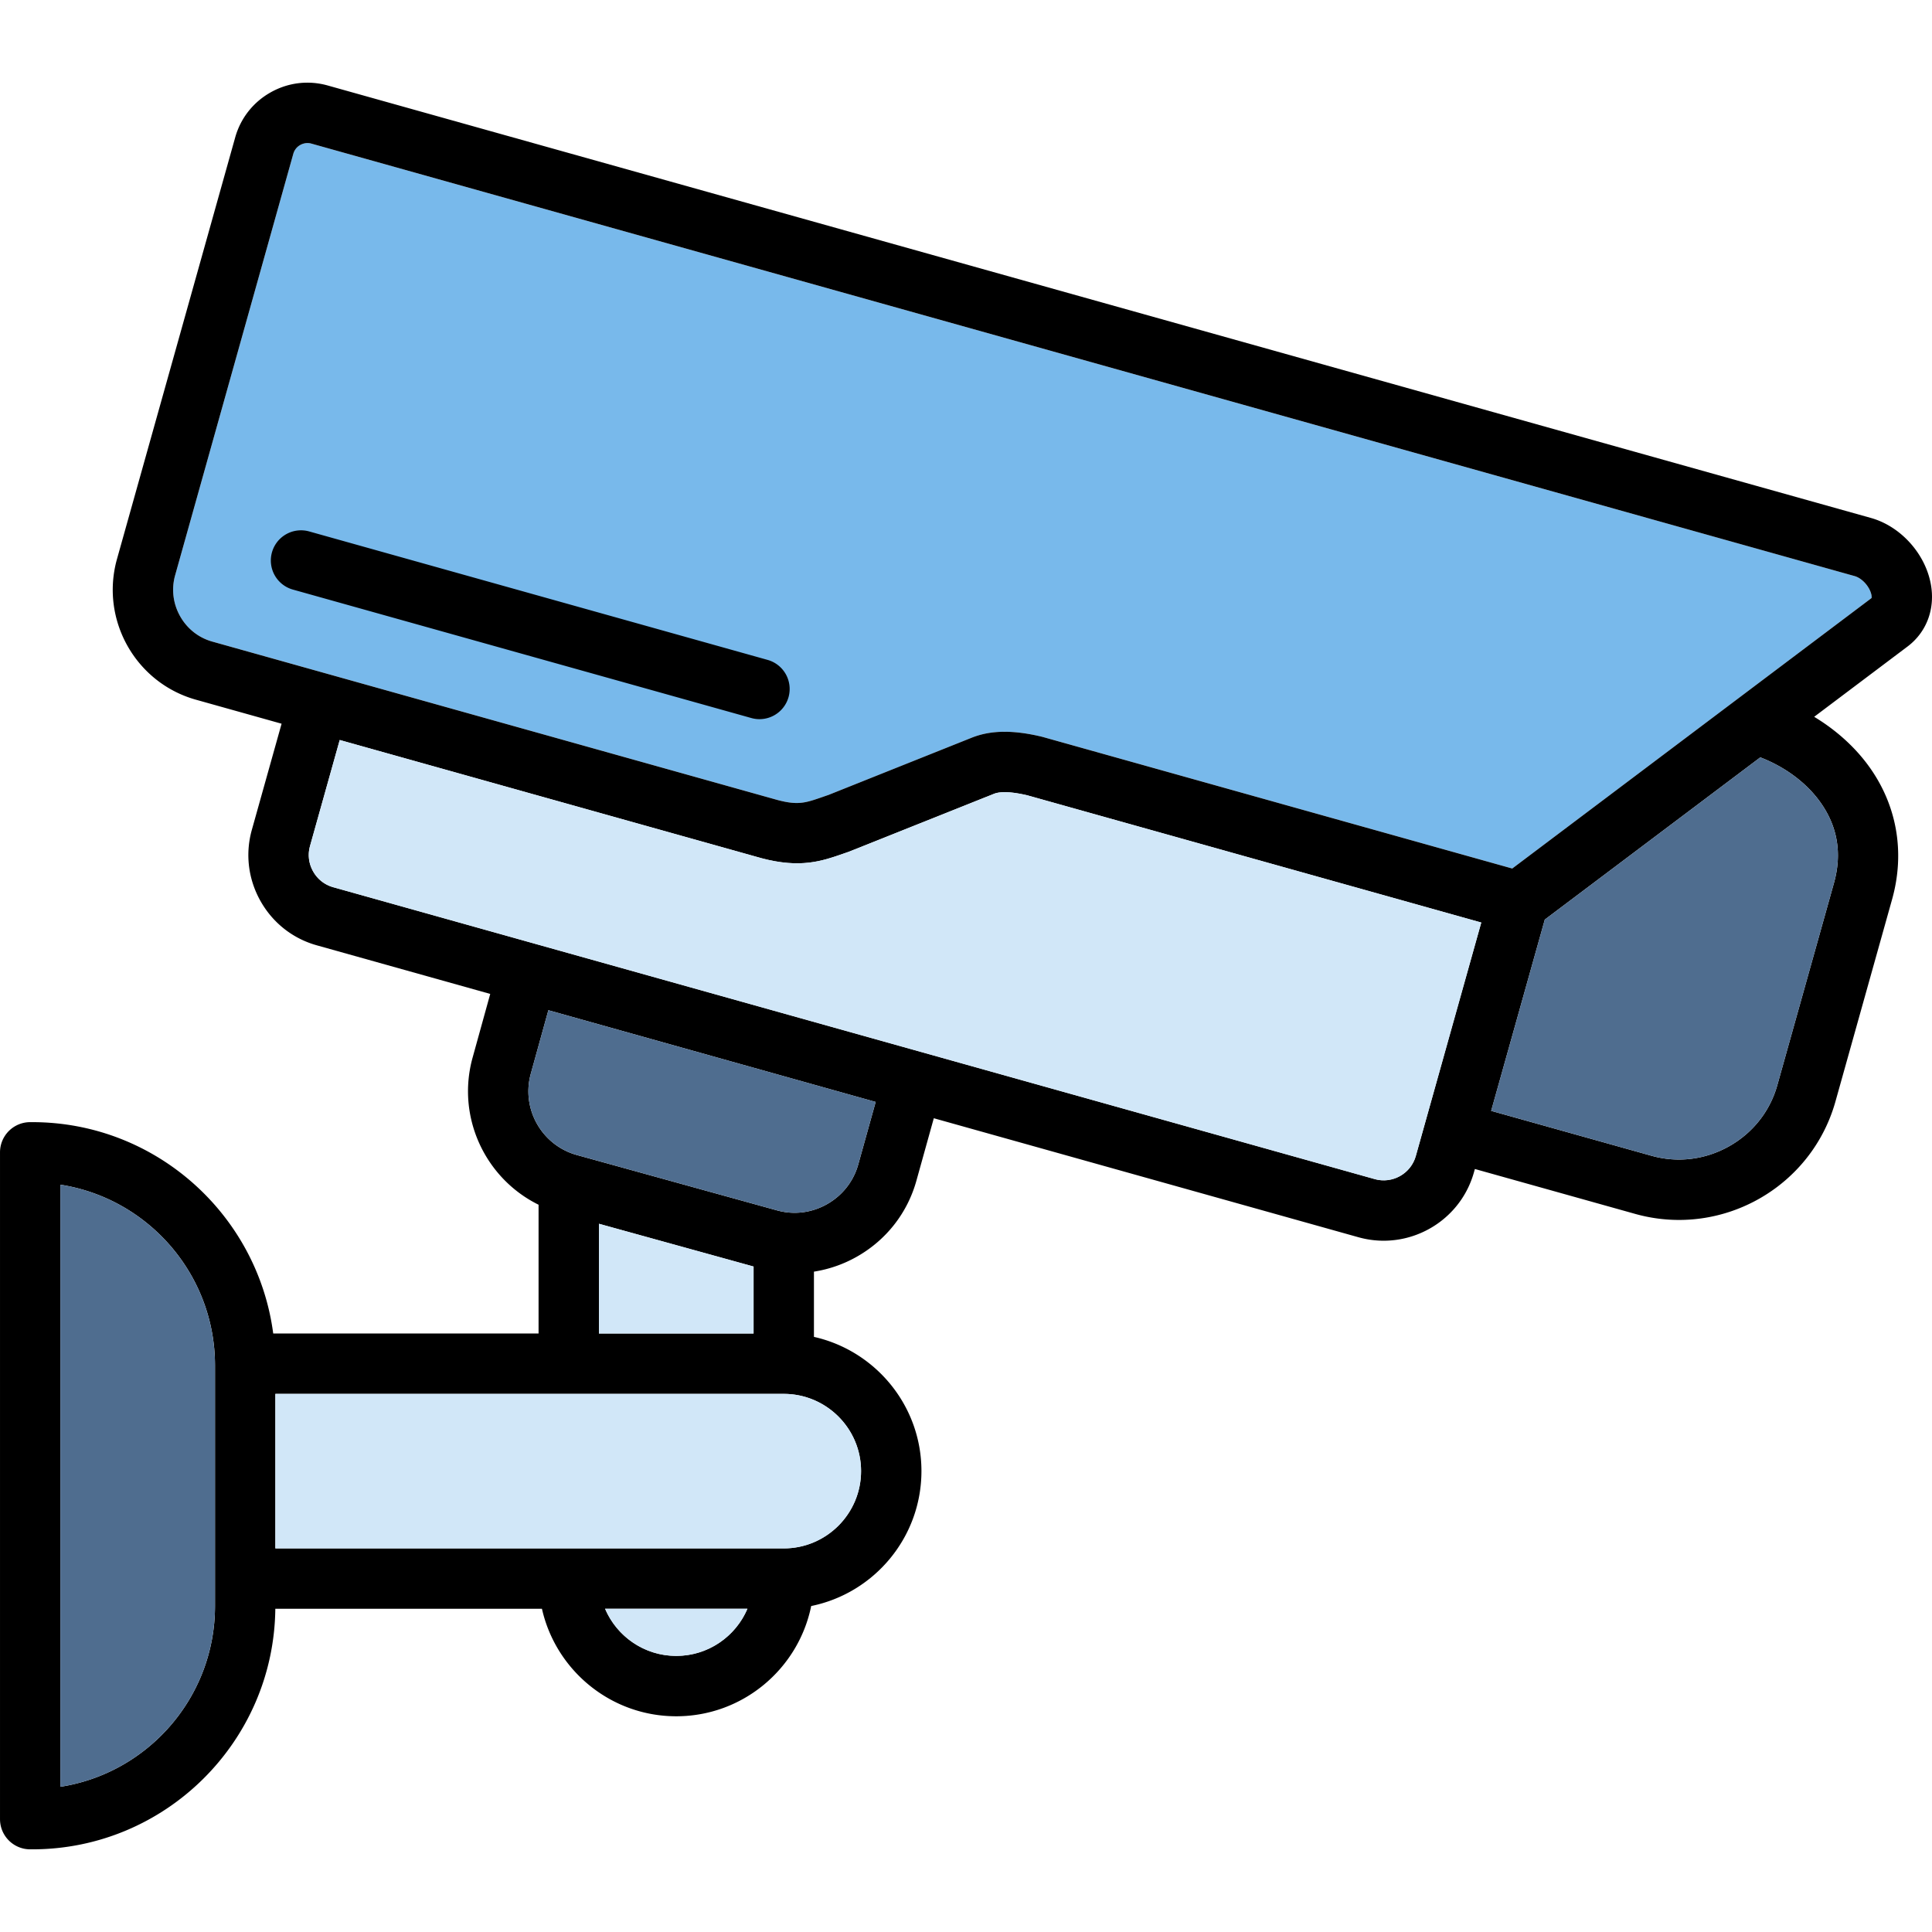
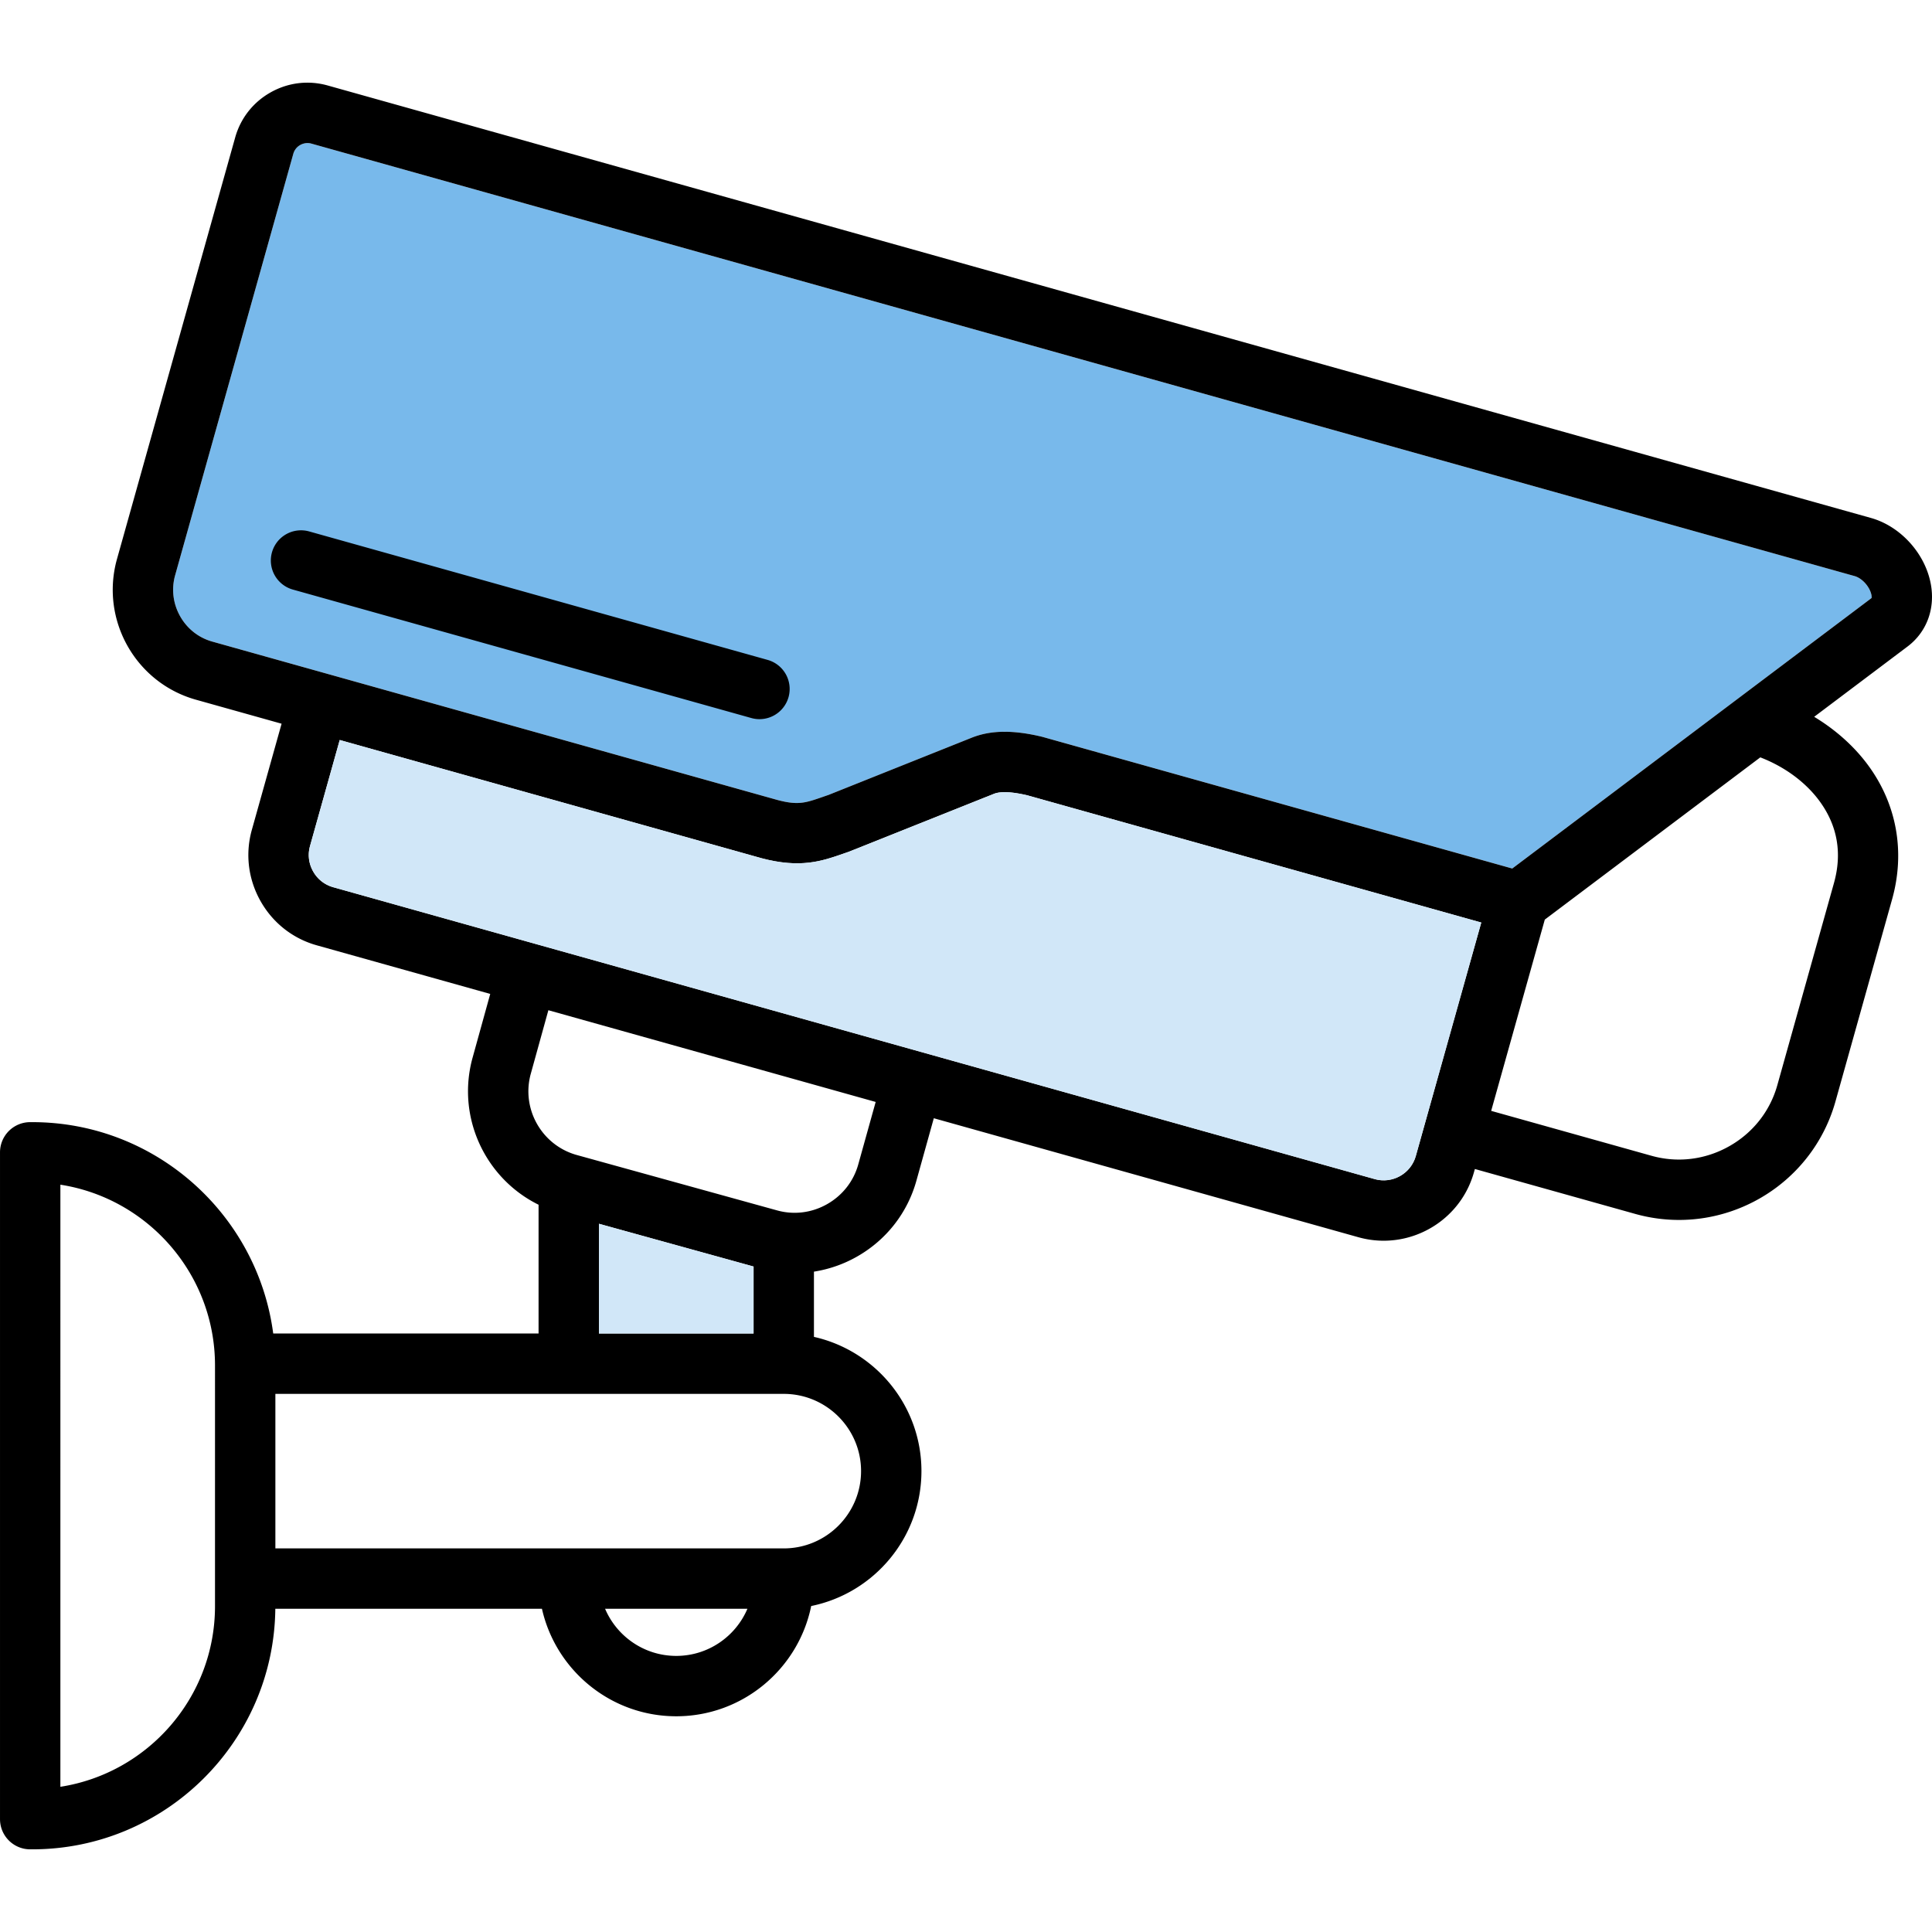
<svg xmlns="http://www.w3.org/2000/svg" width="512" height="512" x="0" y="0" viewBox="0 0 512 512" style="enable-background:new 0 0 512 512" xml:space="preserve" class="">
  <g>
    <path fill="#78b9eb" d="M495.441 156.226c-.852-1.704-2.436-3.133-3.943-3.556L82.533 38.062a3.879 3.879 0 0 0-2.96.36 3.862 3.862 0 0 0-1.842 2.333l-31.327 111.73c-1.015 3.64-.545 7.486 1.326 10.815 1.87 3.326 4.902 5.715 8.54 6.73l149.708 41.956c5.523 1.473 7.457.8 12.132-.825.48-.168.971-.338 1.477-.51l37.9-15.144c2.639-1.056 5.517-1.582 8.758-1.582 2.923 0 6.142.428 9.75 1.284l.31.08 124.459 34.876 95.116-71.605a.6.6 0 0 0 .107-.093c.034-.103.106-.937-.546-2.242z" opacity="1" data-original="#78b9eb" />
    <path d="M511.671 154.712c-1.514-8.076-8.03-15.25-15.85-17.447L86.865 22.66c-5.116-1.442-10.49-.796-15.135 1.816-4.648 2.612-7.99 6.872-9.41 11.977L30.995 148.177c-4.482 16.073 4.929 32.79 20.968 37.262l22.661 6.351-7.881 28.122c-1.784 6.365-.973 13.061 2.285 18.855 3.26 5.801 8.568 9.977 14.938 11.756l45.951 12.877-4.674 16.886c-4.354 15.736 3.336 32.01 17.483 38.98v34.127h-70.32c-4.153-31.563-31.2-56.012-63.866-56.012h-.538a8 8 0 0 0-8 8v176.711a8 8 0 0 0 8 8h.539c35.3 0 64.048-28.536 64.42-63.75h70.66c3.658 16.282 18.222 28.488 35.593 28.488 17.63 0 32.38-12.57 35.76-29.218 16.647-3.38 29.217-18.129 29.217-35.76 0-17.356-12.205-31.91-28.488-35.565v-17.288a33.56 33.56 0 0 0 11.412-3.988c7.787-4.426 13.386-11.598 15.762-20.182l4.592-16.485 112.541 31.539c2.228.622 4.47.919 6.678.919 10.865 0 20.867-7.19 23.927-18.144l.242-.862 42.513 11.907a42.992 42.992 0 0 0 11.588 1.595c18.832 0 36.165-12.453 41.468-31.435l14.995-53.517c3.497-12.478 1.291-25.034-6.21-35.354-3.72-5.119-8.705-9.572-14.437-13.032l24.726-18.614c5.099-3.834 7.406-10.053 6.171-16.634zm-352.945 169.6 40.977 11.333v17.748h-40.977zM56.978 425.655c0 24.172-17.797 44.265-40.976 47.864V313.955c23.18 3.6 40.976 23.706 40.976 47.892zm122.236 13.175c-8.46 0-15.737-5.155-18.86-12.489h37.72c-3.122 7.334-10.4 12.489-18.86 12.489zm48.977-48.977c0 11.297-9.191 20.488-20.489 20.488H72.978v-40.948h134.724c11.298 0 20.489 9.178 20.489 20.46zm-.731-81.305c-1.241 4.487-4.172 8.234-8.25 10.553-4.076 2.316-8.784 2.908-13.258 1.671l-53.088-14.682c-9.3-2.579-14.773-12.24-12.2-21.536l4.66-16.836 86.739 24.308zm136.861 3.927-276.044-77.36c-2.255-.63-4.138-2.117-5.302-4.188-1.163-2.07-1.457-4.448-.826-6.698l7.881-28.121 111.726 31.31c10.361 2.765 16.08.777 21.61-1.145.503-.175 1.02-.355 1.554-.536l38.507-15.373c1.199-.48 3.685-.8 8.722.378l120.402 33.739-17.344 61.865c-1.31 4.69-6.197 7.439-10.886 6.129zm117.947-100.077c4.697 6.463 5.958 13.74 3.747 21.63l-14.997 53.524c-1.932 6.917-6.477 12.681-12.797 16.233-6.322 3.553-13.618 4.445-20.54 2.51l-42.505-11.905 14.212-50.69 57.11-42.993c6.456 2.48 12.084 6.62 15.77 11.691zm13.719-53.93s-.027.032-.107.093l-95.116 71.605-124.458-34.876-.312-.08c-3.607-.857-6.826-1.285-9.749-1.285-3.241 0-6.119.527-8.758 1.582l-37.9 15.144c-.506.172-.997.343-1.477.51-4.675 1.625-6.609 2.298-12.132.825L56.27 170.03c-3.638-1.014-6.67-3.404-8.54-6.73-1.871-3.33-2.34-7.174-1.326-10.815l31.327-111.73a3.863 3.863 0 0 1 1.841-2.333c.53-.297 1.619-.74 2.96-.36L491.498 152.67c1.508.423 3.092 1.852 3.944 3.556.652 1.304.58 2.138.546 2.241zM208.97 184.742a8.003 8.003 0 0 1-7.699 5.843c-.714 0-1.44-.096-2.163-.299L77.616 156.243a8 8 0 0 1-5.544-9.862 7.998 7.998 0 0 1 9.862-5.545l121.493 34.045a8 8 0 0 1 5.544 9.862z" fill="#000000" opacity="1" data-original="#000000" class="" />
-     <path fill="#d1e7f8" d="M179.214 438.83c8.46 0 15.738-5.155 18.86-12.489h-37.72c3.123 7.333 10.4 12.489 18.86 12.489z" opacity="1" data-original="#d1e7f8" />
-     <path fill="#4f6d8f" d="m466.498 200.707-57.11 42.993-14.212 50.69 42.505 11.904c6.922 1.936 14.218 1.044 20.54-2.509 6.32-3.552 10.865-9.316 12.797-16.233l14.997-53.523c2.211-7.89.95-15.168-3.746-21.63-3.687-5.073-9.315-9.212-15.771-11.692z" opacity="1" data-original="#4f6d8f" />
    <path fill="#d1e7f8" d="M199.703 353.393v-17.748l-40.977-11.333v29.08z" opacity="1" data-original="#d1e7f8" />
-     <path fill="#4f6d8f" d="M56.978 425.655v-63.808c0-24.186-17.797-44.291-40.976-47.892v159.564c23.18-3.6 40.976-23.692 40.976-47.864z" opacity="1" data-original="#4f6d8f" />
-     <path fill="#d1e7f8" d="M228.19 389.853c0-11.282-9.19-20.46-20.487-20.46H72.978v40.948h134.725c11.297 0 20.488-9.19 20.488-20.488z" opacity="1" data-original="#d1e7f8" />
-     <path fill="#4f6d8f" d="m152.864 306.09 53.088 14.682c4.474 1.237 9.182.645 13.257-1.672 4.08-2.318 7.01-6.066 8.251-10.552l4.602-16.522-86.739-24.308-4.66 16.836c-2.572 9.296 2.901 18.957 12.2 21.536z" opacity="1" data-original="#4f6d8f" />
    <path fill="#d1e7f8" d="m375.207 306.346 17.345-61.865-120.403-33.74c-5.037-1.178-7.523-.857-8.722-.377l-38.507 15.373c-.534.18-1.05.36-1.554.536-5.53 1.922-11.248 3.91-21.61 1.146L90.03 196.108l-7.881 28.121c-.63 2.25-.337 4.629.826 6.698 1.164 2.07 3.047 3.558 5.302 4.188l276.044 77.36c4.69 1.31 9.576-1.44 10.886-6.13z" opacity="1" data-original="#d1e7f8" />
  </g>
</svg>